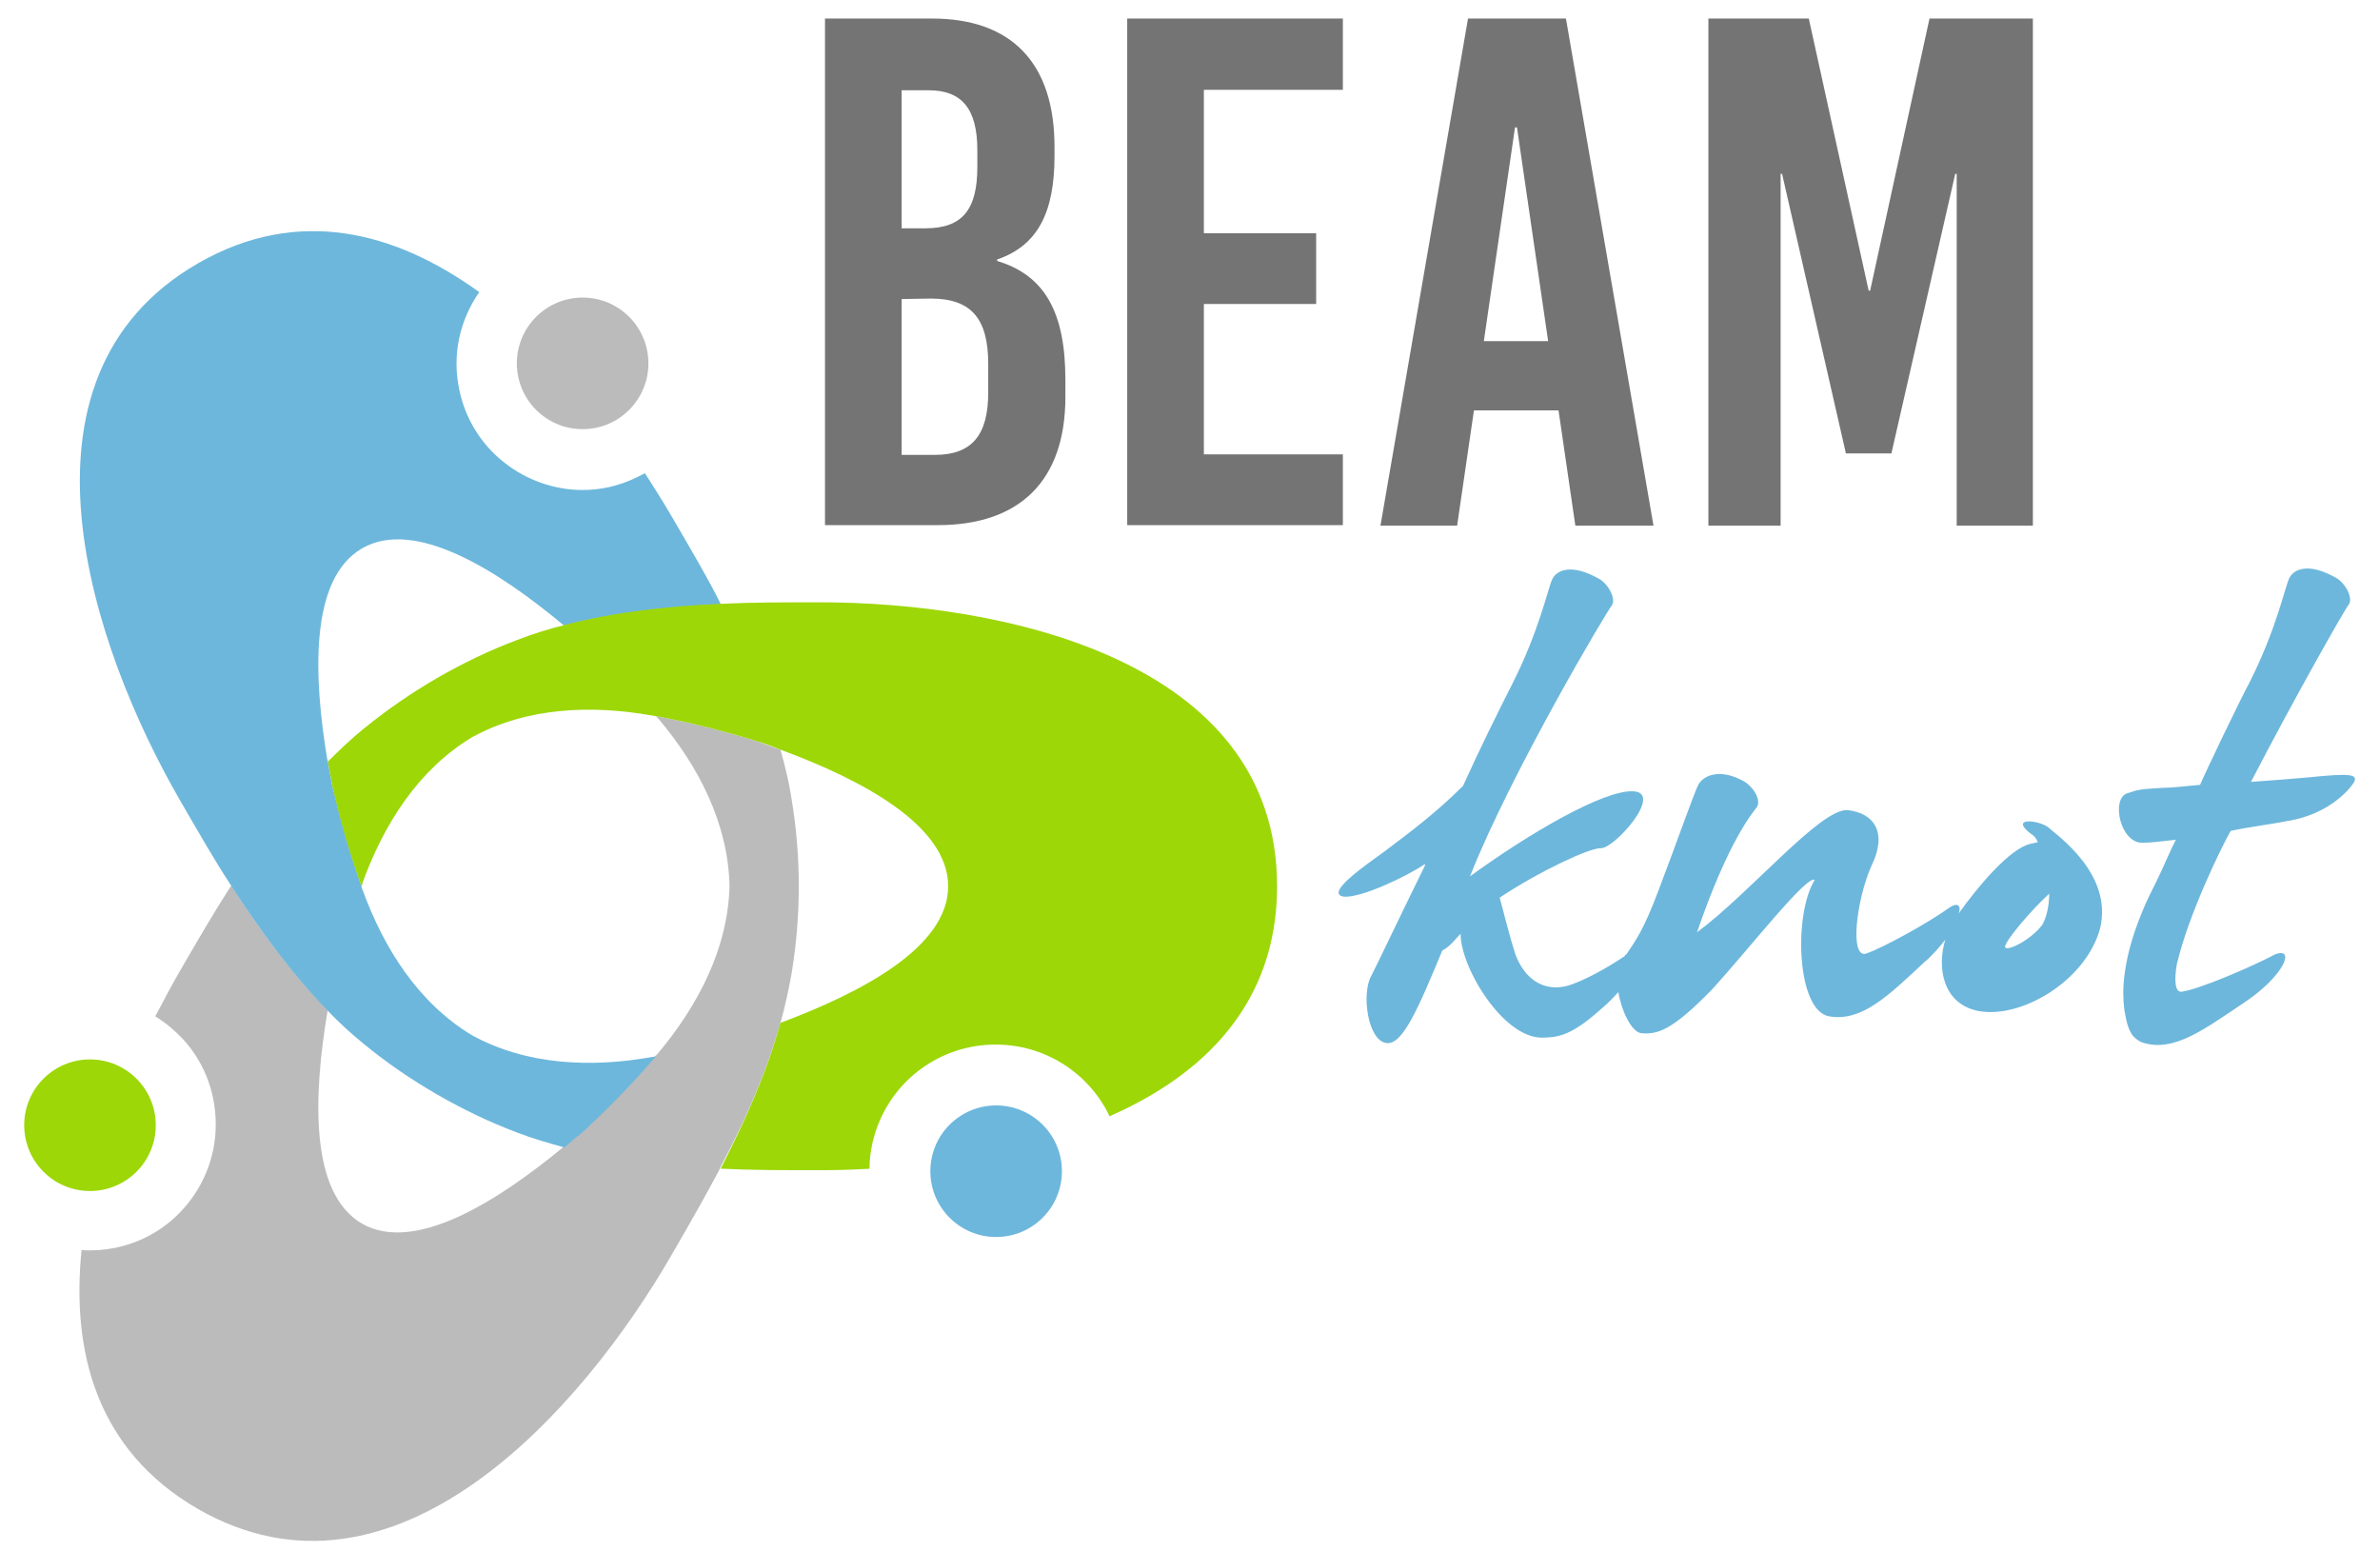
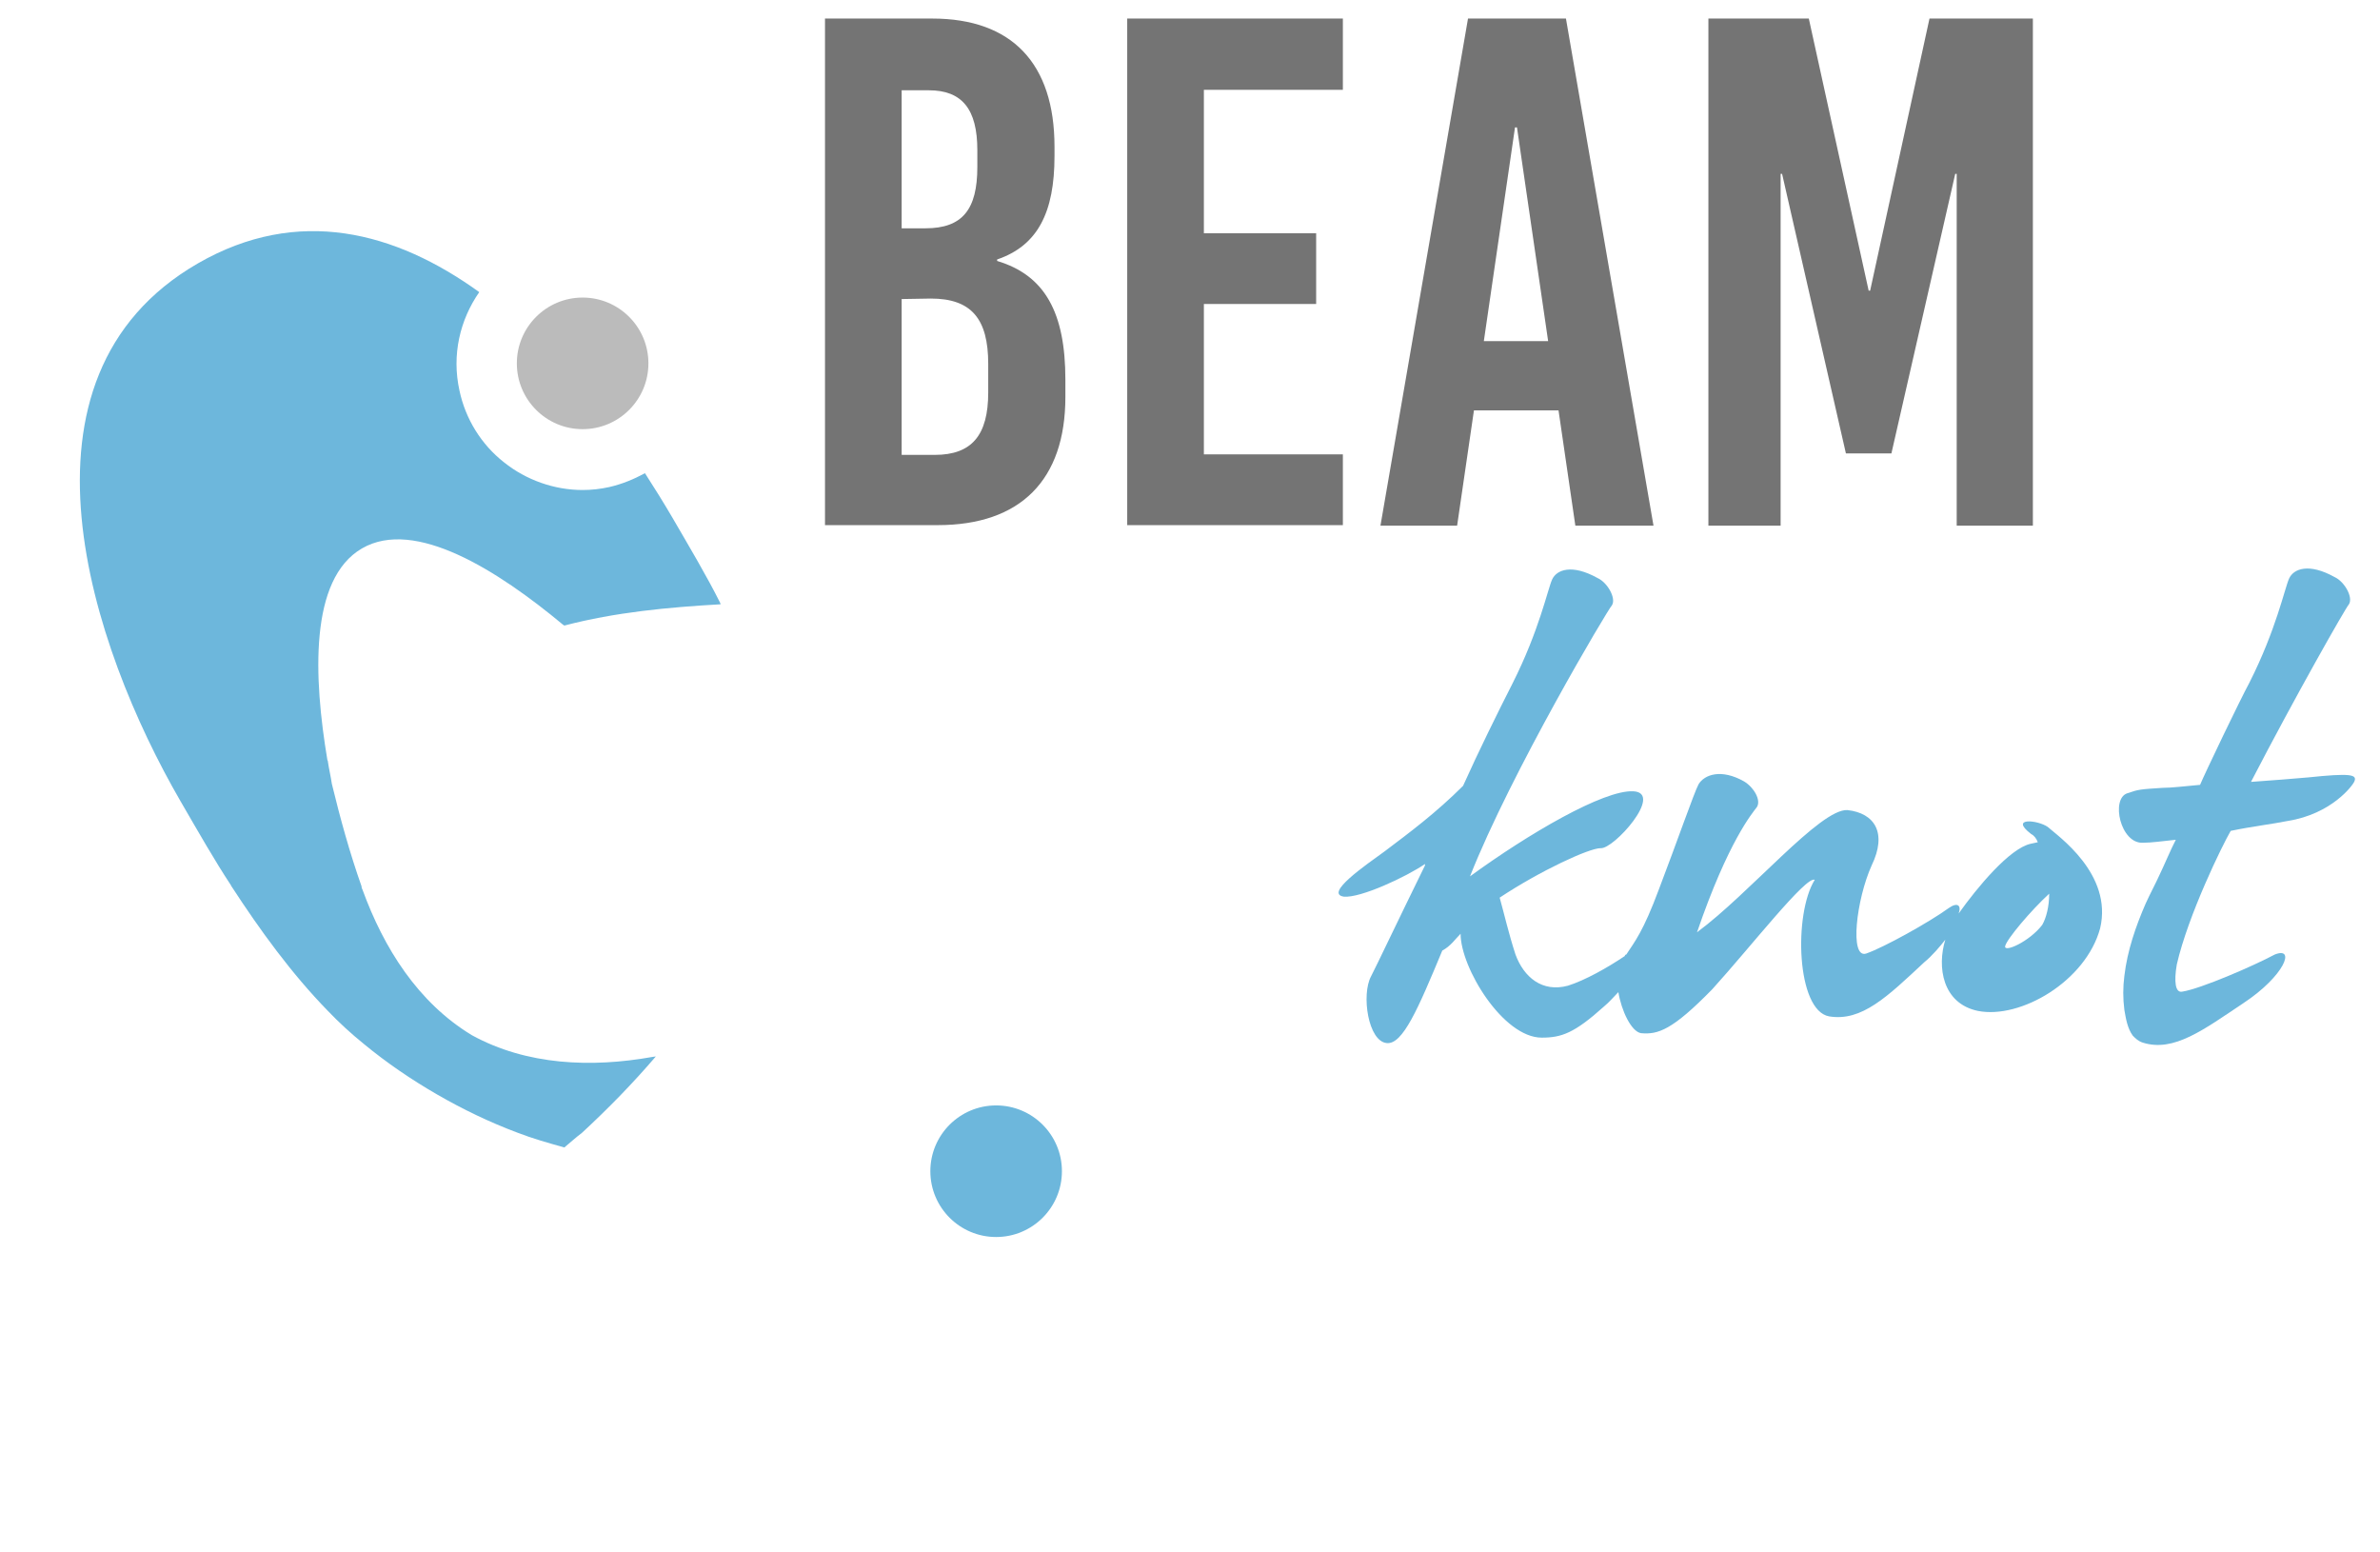
<svg xmlns="http://www.w3.org/2000/svg" xmlns:ns1="http://www.inkscape.org/namespaces/inkscape" xmlns:ns2="http://sodipodi.sourceforge.net/DTD/sodipodi-0.dtd" version="1.1" id="svg9" ns1:version="1.1.2 (b8e25be833, 2022-02-05)" ns2:docname="Beam_knot_linkedln2.svg" x="0px" y="0px" viewBox="0 0 115 75" xml:space="preserve" width="115" height="75">
  <defs id="defs39" />
  <ns2:namedview id="namedview37" pagecolor="#ffffff" bordercolor="#666666" borderopacity="1.0" ns1:pageshadow="2" ns1:pageopacity="0.0" ns1:pagecheckerboard="0" showgrid="false" ns1:zoom="1.4581221" ns1:cx="175.56829" ns1:cy="153.62225" ns1:window-width="1920" ns1:window-height="1009" ns1:window-x="1432" ns1:window-y="-8" ns1:window-maximized="1" ns1:current-layer="svg9" />
  <style type="text/css" id="style2">
	.st0{enable-background:new    ;}
	.st1{fill:#747474;}
	.st2{fill:#6DB7DC;}
	.st3{fill:#9DD707;}
	.st4{fill:#BBBBBB;}
</style>
  <g id="g34" transform="matrix(0.239,0,0,0.239,-2.153,-21.45)">
    <g class="st0" id="g12">
-       <path class="st1" d="m 222.2,119.4 v 1.9 c 0,11.4 -3.4,18.1 -11.6,20.9 v 0.3 c 9.7,2.9 13.8,10.5 13.8,24 v 3.5 c 0,16.8 -9.1,25.9 -25.8,25.9 H 175.8 V 93.5 h 21.7 c 16.1,0 24.7,9.1 24.7,25.9 z m -30.9,-11.5 v 28 h 4.8 c 7.5,0 10.5,-3.8 10.5,-12.4 v -3.4 c 0,-8.3 -3.1,-12.1 -9.8,-12.1 h -5.5 z m 0,42.3 v 31.5 h 6.7 c 7.5,0 10.8,-4 10.8,-12.6 v -5.8 c 0,-9.1 -3.4,-13.2 -11.6,-13.2 z" id="path4" />
+       <path class="st1" d="m 222.2,119.4 v 1.9 c 0,11.4 -3.4,18.1 -11.6,20.9 v 0.3 c 9.7,2.9 13.8,10.5 13.8,24 v 3.5 c 0,16.8 -9.1,25.9 -25.8,25.9 H 175.8 V 93.5 h 21.7 c 16.1,0 24.7,9.1 24.7,25.9 m -30.9,-11.5 v 28 h 4.8 c 7.5,0 10.5,-3.8 10.5,-12.4 v -3.4 c 0,-8.3 -3.1,-12.1 -9.8,-12.1 h -5.5 z m 0,42.3 v 31.5 h 6.7 c 7.5,0 10.8,-4 10.8,-12.6 v -5.8 c 0,-9.1 -3.4,-13.2 -11.6,-13.2 z" id="path4" />
      <path class="st1" d="m 280.5,107.9 h -28.1 v 29 h 22.7 v 14.3 h -22.7 v 30.4 h 28.1 v 14.3 H 236.9 V 93.5 h 43.6 z" id="path6" />
      <path class="st1" d="m 343.3,196 h -15.8 l -3.4,-23.3 H 307 L 303.6,196 H 288.1 L 305.8,93.5 h 19.8 z m -28,-80.5 -6.3,43.2 h 13 l -6.3,-43.2 z" id="path8" />
      <path class="st1" d="m 420.1,196 h -15.5 v -71.1 h -0.3 l -12.9,56.5 h -9.2 L 369.3,124.9 H 369 V 196 H 354.4 V 93.5 h 20.3 l 12.1,55 h 0.3 l 12,-55 H 420 V 196 Z" id="path10" />
    </g>
    <g id="g18">
      <path class="st2" d="m 423,256.9 c -2,-1.4 -7.8,-2 -3.4,1.4 0.6,0.3 1.1,0.9 1.4,1.7 l -1.4,0.3 c -4.3,0.9 -10.9,8.9 -14.6,14.1 0.6,-1.7 -0.3,-2.3 -2,-1.1 -4,2.9 -13.2,8 -16.7,9.2 -3.4,1.1 -2,-10.9 1.1,-17.8 3.2,-6.6 0.6,-10.6 -4.9,-11.2 -5.5,-0.3 -19.8,16.9 -30.4,24.7 6.3,-18.4 11.2,-24.1 12.1,-25.3 0.9,-1.4 -0.6,-4 -2.6,-5.2 -4.6,-2.6 -8,-1.4 -9.2,0.6 -0.9,1.7 -4.3,11.5 -8,21.2 -3.2,8.6 -4.9,10.6 -6.6,13.2 0,0 -0.3,0 -0.3,0.3 -3.4,2.3 -8,4.9 -11.5,6 -5.2,1.4 -8.9,-1.7 -10.6,-6.3 -1.4,-4.3 -2.3,-8.3 -3.2,-11.5 8.3,-5.5 18.1,-10 20.4,-10 2.6,0.3 12.9,-11.2 6.6,-11.5 -6,-0.3 -21.2,8.6 -33,17.2 8.3,-21 27.9,-54 28.7,-54.8 0.9,-1.4 -0.9,-4.6 -2.9,-5.5 -5.2,-2.9 -8.3,-1.7 -9.2,0.3 -0.9,2 -2.6,10.3 -8,21 -2.9,5.7 -6.9,13.8 -10,20.7 -5.5,5.5 -10.9,9.5 -15.8,13.2 -4,2.9 -12.3,8.6 -8.3,9.2 3.4,0.3 12.6,-4 16.4,-6.6 0,0 0,0 0,0.3 -5.5,11.2 -10,20.7 -10.9,22.4 -2,3.7 -0.6,13.2 3.2,13.5 3.2,0.3 6.3,-6.9 11.2,-18.7 1.7,-0.9 2.6,-2.3 3.7,-3.4 0,6.9 8.6,21 16.4,21 4,0 6.6,-0.9 12.6,-6.3 1.1,-0.9 2,-2 2.9,-2.9 0.6,3.7 2.6,8 4.6,8.3 3.4,0.3 6.3,-0.6 14.4,-8.9 7.8,-8.6 19,-23 20.7,-22.1 -4.3,6.9 -3.7,26.4 2.9,27.6 6.6,1.1 11.8,-4 19.2,-10.9 1.7,-1.4 3.2,-3.2 4.3,-4.6 -1.7,5.5 -0.6,12.9 6.6,14.4 8.6,1.7 21.8,-6 24.7,-16.7 2.6,-11 -8.6,-18.7 -10.6,-20.5 z m -1.1,19.8 c -2.6,3.4 -7.8,5.7 -7.5,4.3 0.3,-1.4 5.2,-7.2 8.9,-10.6 0,2.6 -0.6,4.9 -1.4,6.3 z" id="path14" />
      <path class="st2" d="m 475.6,246.9 c -3.4,0.3 -7.2,0.6 -11.5,0.9 8.9,-17.2 19.2,-35.3 19.8,-35.9 0.9,-1.4 -0.9,-4.6 -2.9,-5.5 -5.2,-2.9 -8.3,-1.7 -9.2,0.3 -0.9,2 -2.6,10.3 -8,21 -2,3.7 -8.9,18.1 -10,20.7 -3.4,0.3 -5.7,0.6 -7.5,0.6 -4.6,0.3 -4.9,0.3 -7.2,1.1 -3.4,1.1 -1.4,10.3 3.2,10 1.7,0 3.7,-0.3 6.6,-0.6 -0.9,1.7 -2.6,5.7 -3.2,6.9 -0.9,2 -2,4 -2.9,6 -2,4.6 -3.7,9.5 -4.3,14.6 -0.3,2.3 -0.3,4.6 0,6.9 0.3,1.7 0.6,3.7 1.7,5.2 0.6,0.6 1.1,1.1 2,1.4 6.3,2 12.3,-2.6 20.4,-8 8.3,-5.5 10.6,-11.5 6.3,-9.8 -4.3,2.3 -14.9,6.9 -18.7,7.5 -1.4,0.3 -1.7,-2 -1.1,-5.5 2.3,-10 9.2,-24.1 10.9,-27 4.3,-0.9 8.6,-1.4 11.5,-2 8.9,-1.4 13.2,-7.2 13.5,-8 0.6,-1.4 -0.8,-1.7 -9.4,-0.8 z" id="path16" />
    </g>
    <g id="g17_1_">
	</g>
    <g id="g32">
      <circle id="circle2571_9_" class="st2" cx="210.4" cy="326.5" r="13.3" />
-       <circle id="circle2571_5_" class="st3" cx="27.2" cy="317.2" r="13.3" />
      <circle id="circle2571_14_" class="st4" cx="126.8" cy="163.2" r="13.3" />
      <g id="g30">
-         <path class="st4" d="m 166.8,296.5 c 0.9,-3.2 1.6,-6.4 2.2,-9.7 1,-5.9 1.5,-11.9 1.5,-17.9 0,-6 -0.5,-12 -1.5,-17.9 -0.5,-3.3 -1.3,-6.5 -2.2,-9.7 -1.3,-0.5 -3,-1 -4.3,-1.6 -6.9,-2.1 -13.8,-3.9 -20.9,-5.2 0.2,0.2 0.3,0.4 0.5,0.5 8.1,9.6 14.1,21.1 14.4,33.8 0,0 0,0 0,0 0,0 0,0 0,0 -0.3,12.7 -6.4,24.2 -14.4,33.8 -0.2,0.2 -0.3,0.4 -0.5,0.5 -4.7,5.5 -9.7,10.6 -15,15.5 -1.1,0.8 -2.4,2 -3.5,2.9 0,0 0,0 0,0 -0.1,0.1 -0.2,0.1 -0.3,0.2 -13.1,10.8 -29.9,21.5 -40.6,15.4 -10.7,-6.2 -9.8,-26.1 -7,-42.8 0,-0.1 0,-0.2 0.1,-0.3 -7.4,-7.6 -13.8,-16.3 -19.5,-25.2 -0.1,0.1 -0.1,0.2 -0.2,0.2 -3.3,5.1 -6.6,10.8 -10.2,17 -1.7,2.9 -3.3,6 -5,9.2 2.1,1.3 3.9,2.8 5.6,4.6 4.6,5 6.9,11.6 6.6,18.4 -0.3,6.8 -3.3,13.1 -8.3,17.7 -4.7,4.3 -10.8,6.6 -17.2,6.6 -0.5,0 -1.1,0 -1.6,-0.1 -2.1,20.7 3.1,40.5 23.4,52.3 40,23.1 77.9,-20.1 95.9,-51.3 3.6,-6.2 6.9,-12 9.7,-17.3 0,-0.1 0.1,-0.2 0.1,-0.3 0,0 0,0 0,0 4.9,-9.2 9.3,-19 12.2,-29.3 z" id="path24" />
        <path class="st2" d="m 55.8,268.9 c 5.8,8.9 12.1,17.6 19.5,25.2 2.3,2.4 4.7,4.6 7.3,6.7 4.6,3.8 9.6,7.2 14.8,10.2 0,0 0,0 0,0 5.2,3 10.6,5.6 16.2,7.7 3.1,1.2 6.3,2.1 9.5,3 1.1,-0.9 2.4,-2.1 3.5,-2.9 5.3,-4.9 10.3,-10 15,-15.5 -0.2,0 -0.5,0.1 -0.7,0.1 -12.3,2.2 -25.4,1.7 -36.5,-4.4 0,0 0,0 0,0 0,0 0,0 0,0 -10.9,-6.6 -17.8,-17.6 -22.1,-29.4 -0.1,-0.2 -0.2,-0.4 -0.2,-0.7 -2.4,-6.8 -4.3,-13.7 -6,-20.7 -0.2,-1.4 -0.6,-3.1 -0.8,-4.5 v 0 c 0,-0.1 0,-0.2 -0.1,-0.3 -2.8,-16.7 -3.7,-36.6 7,-42.8 10.7,-6.2 27.5,4.5 40.6,15.4 0.1,0.1 0.2,0.1 0.3,0.2 10.3,-2.7 21,-3.7 31.6,-4.3 0,-0.1 -0.1,-0.2 -0.1,-0.3 -2.7,-5.4 -6.1,-11.1 -9.7,-17.3 -1.7,-2.9 -3.5,-5.8 -5.5,-8.9 -2.2,1.2 -4.6,2.2 -7.2,2.8 -1.8,0.4 -3.6,0.6 -5.4,0.6 -5.7,0 -11.4,-2 -15.9,-5.6 -4.6,-3.6 -7.8,-8.8 -9,-14.5 -1.6,-7.2 0.1,-14.3 4,-19.9 C 89,136.6 69.3,131.3 49,143 9,166.1 27.5,220.6 45.5,251.7 c 3.6,6.2 6.9,12 10.2,17 0,0.1 0.1,0.2 0.1,0.2 0,0 0,0.1 0,0 z" id="path26" />
-         <path class="st3" d="m 267.2,268.9 c 0,-46.2 -56.4,-57.4 -92.4,-57.4 -7.2,0 -13.8,0 -19.8,0.3 -0.1,0 -0.2,0 -0.3,0 0,0 0,0 0,0 -10.6,0.5 -21.3,1.6 -31.6,4.3 -3.2,0.8 -6.4,1.8 -9.5,3 -5.6,2.1 -11,4.7 -16.2,7.7 -5.2,3 -10.1,6.4 -14.8,10.2 -2.6,2.1 -5,4.4 -7.3,6.7 0.2,1.4 0.6,3.1 0.8,4.5 1.6,7 3.5,13.9 6,20.7 0.1,-0.2 0.2,-0.4 0.2,-0.7 4.3,-11.8 11.2,-22.8 22.1,-29.4 0,0 0,0 0,0 0,0 0,0 0,0 11.1,-6.1 24.2,-6.6 36.5,-4.4 0.2,0 0.5,0.1 0.7,0.1 7.1,1.3 14,3.1 20.9,5.2 2,0.7 2.9,1 4.3,1.6 0,0 0,0 0,0 0,0 0,0 0,0 0.1,0 0.2,0.1 0.3,0.1 15.9,5.9 33.6,15.1 33.6,27.5 0,12.4 -17.7,21.5 -33.6,27.5 -0.1,0 -0.2,0.1 -0.3,0.1 -2.8,10.2 -7.3,20.1 -12.1,29.5 0.2,0 0.2,0 0.3,0 6,0.3 12.6,0.3 19.8,0.3 3.2,0 6.6,-0.1 10,-0.3 0,-2.4 0.4,-4.9 1.2,-7.4 3.4,-10.6 13.2,-17.7 24.3,-17.7 v 0 c 2.6,0 5.3,0.4 7.8,1.2 6.5,2.1 11.8,6.6 14.9,12.6 0.1,0.2 0.2,0.5 0.3,0.7 19.2,-8.4 33.9,-22.9 33.9,-46.5 z" id="path28" />
      </g>
    </g>
  </g>
</svg>